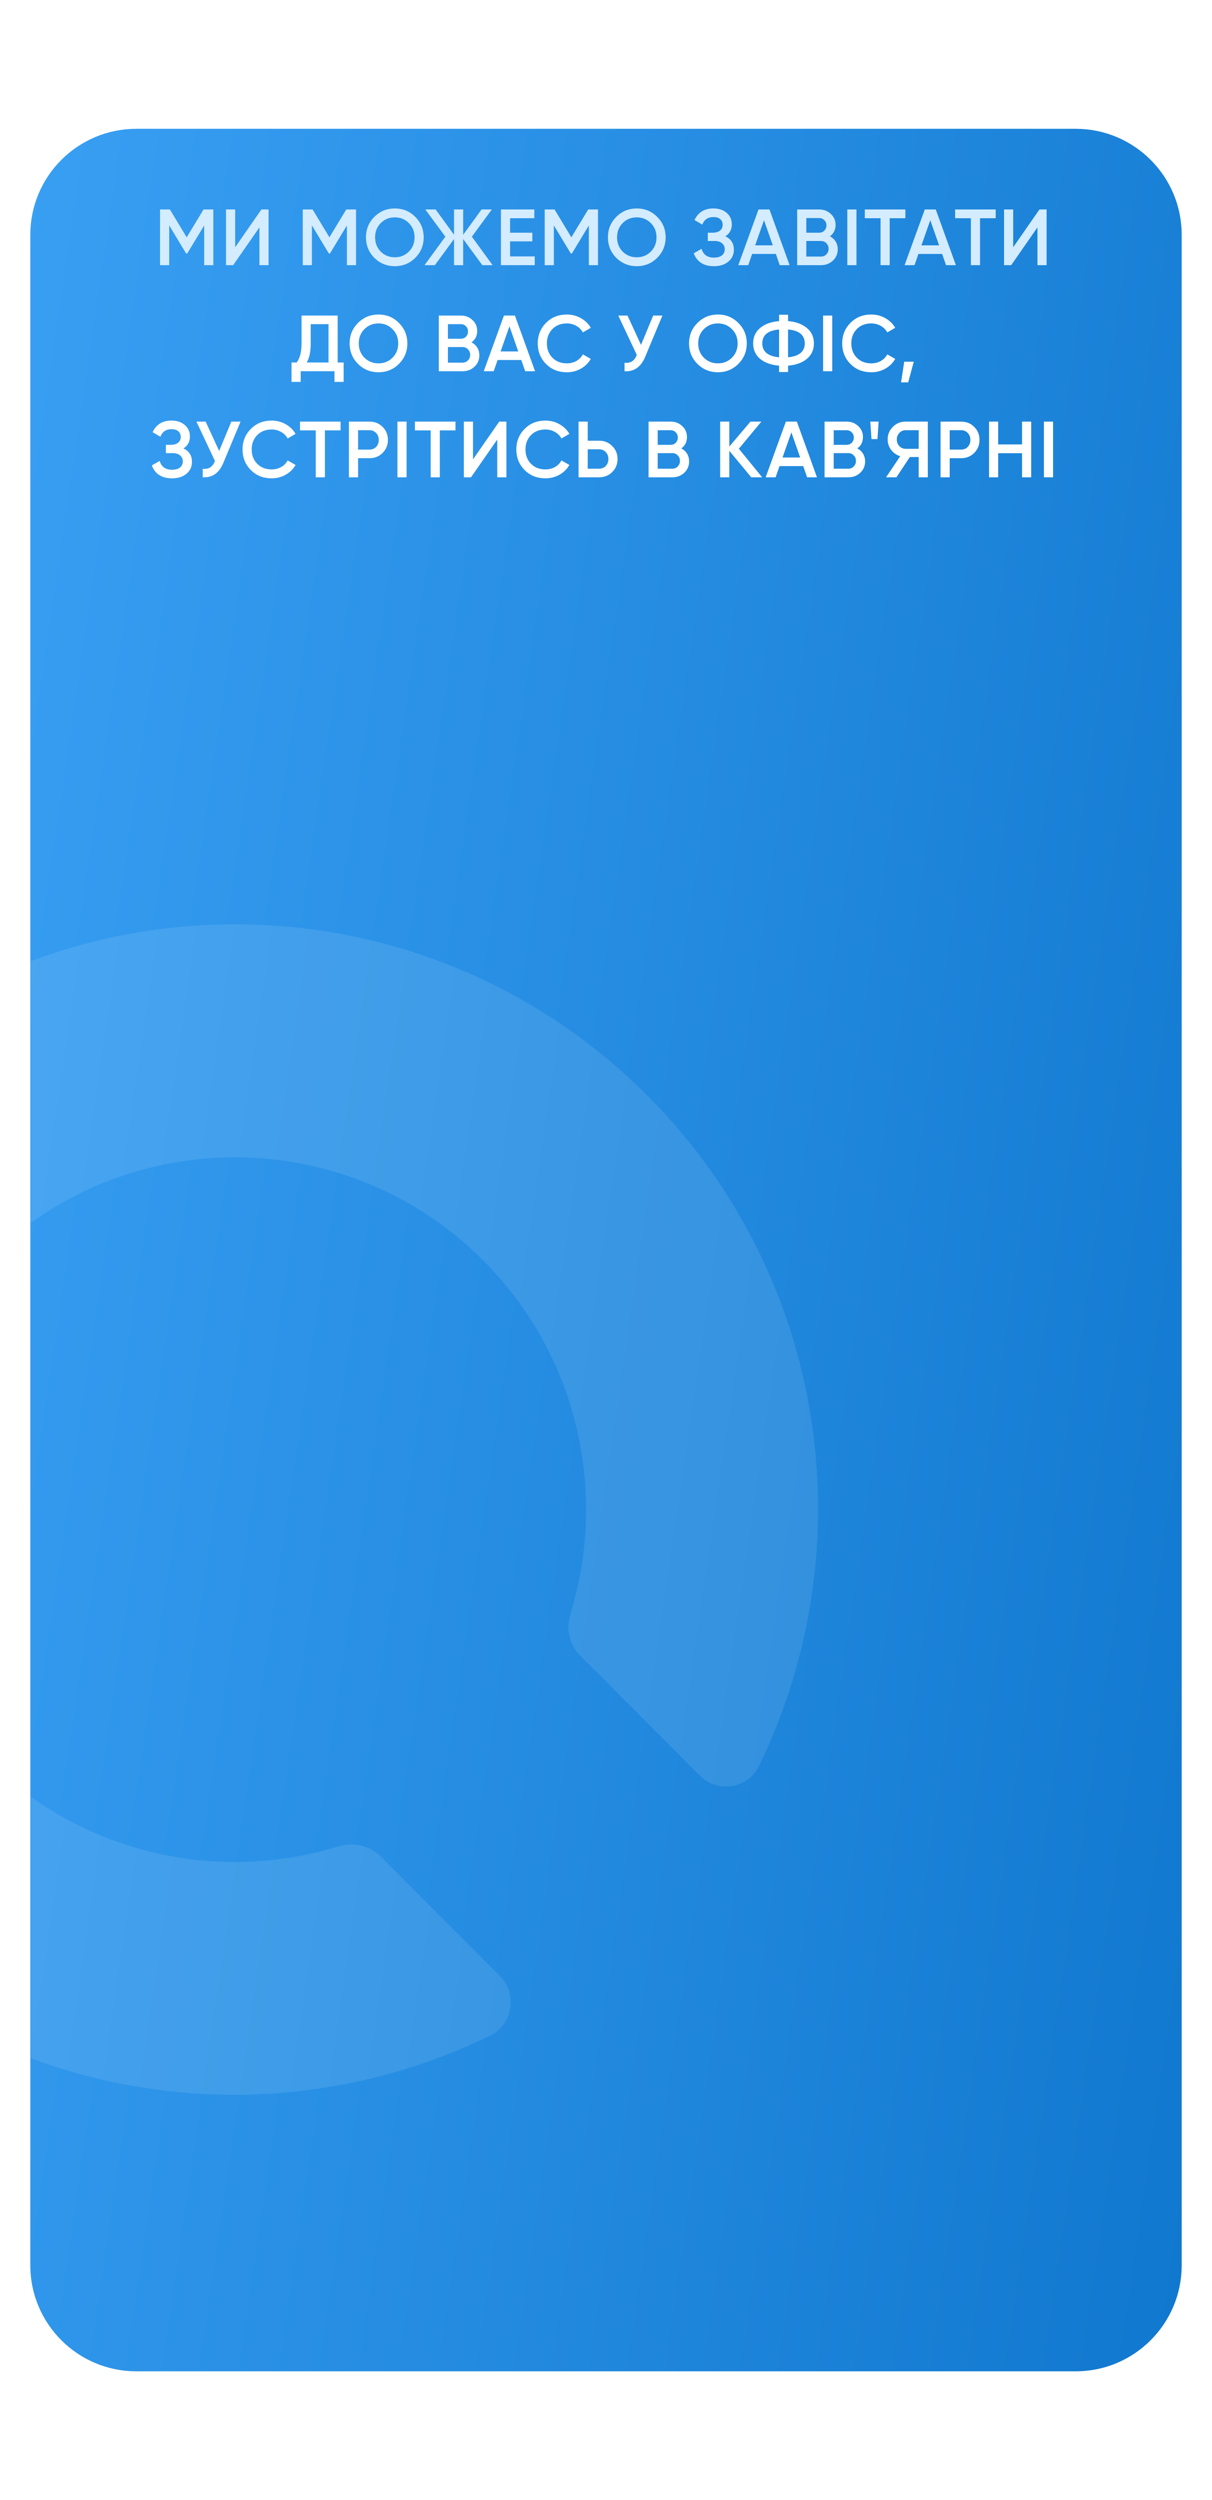
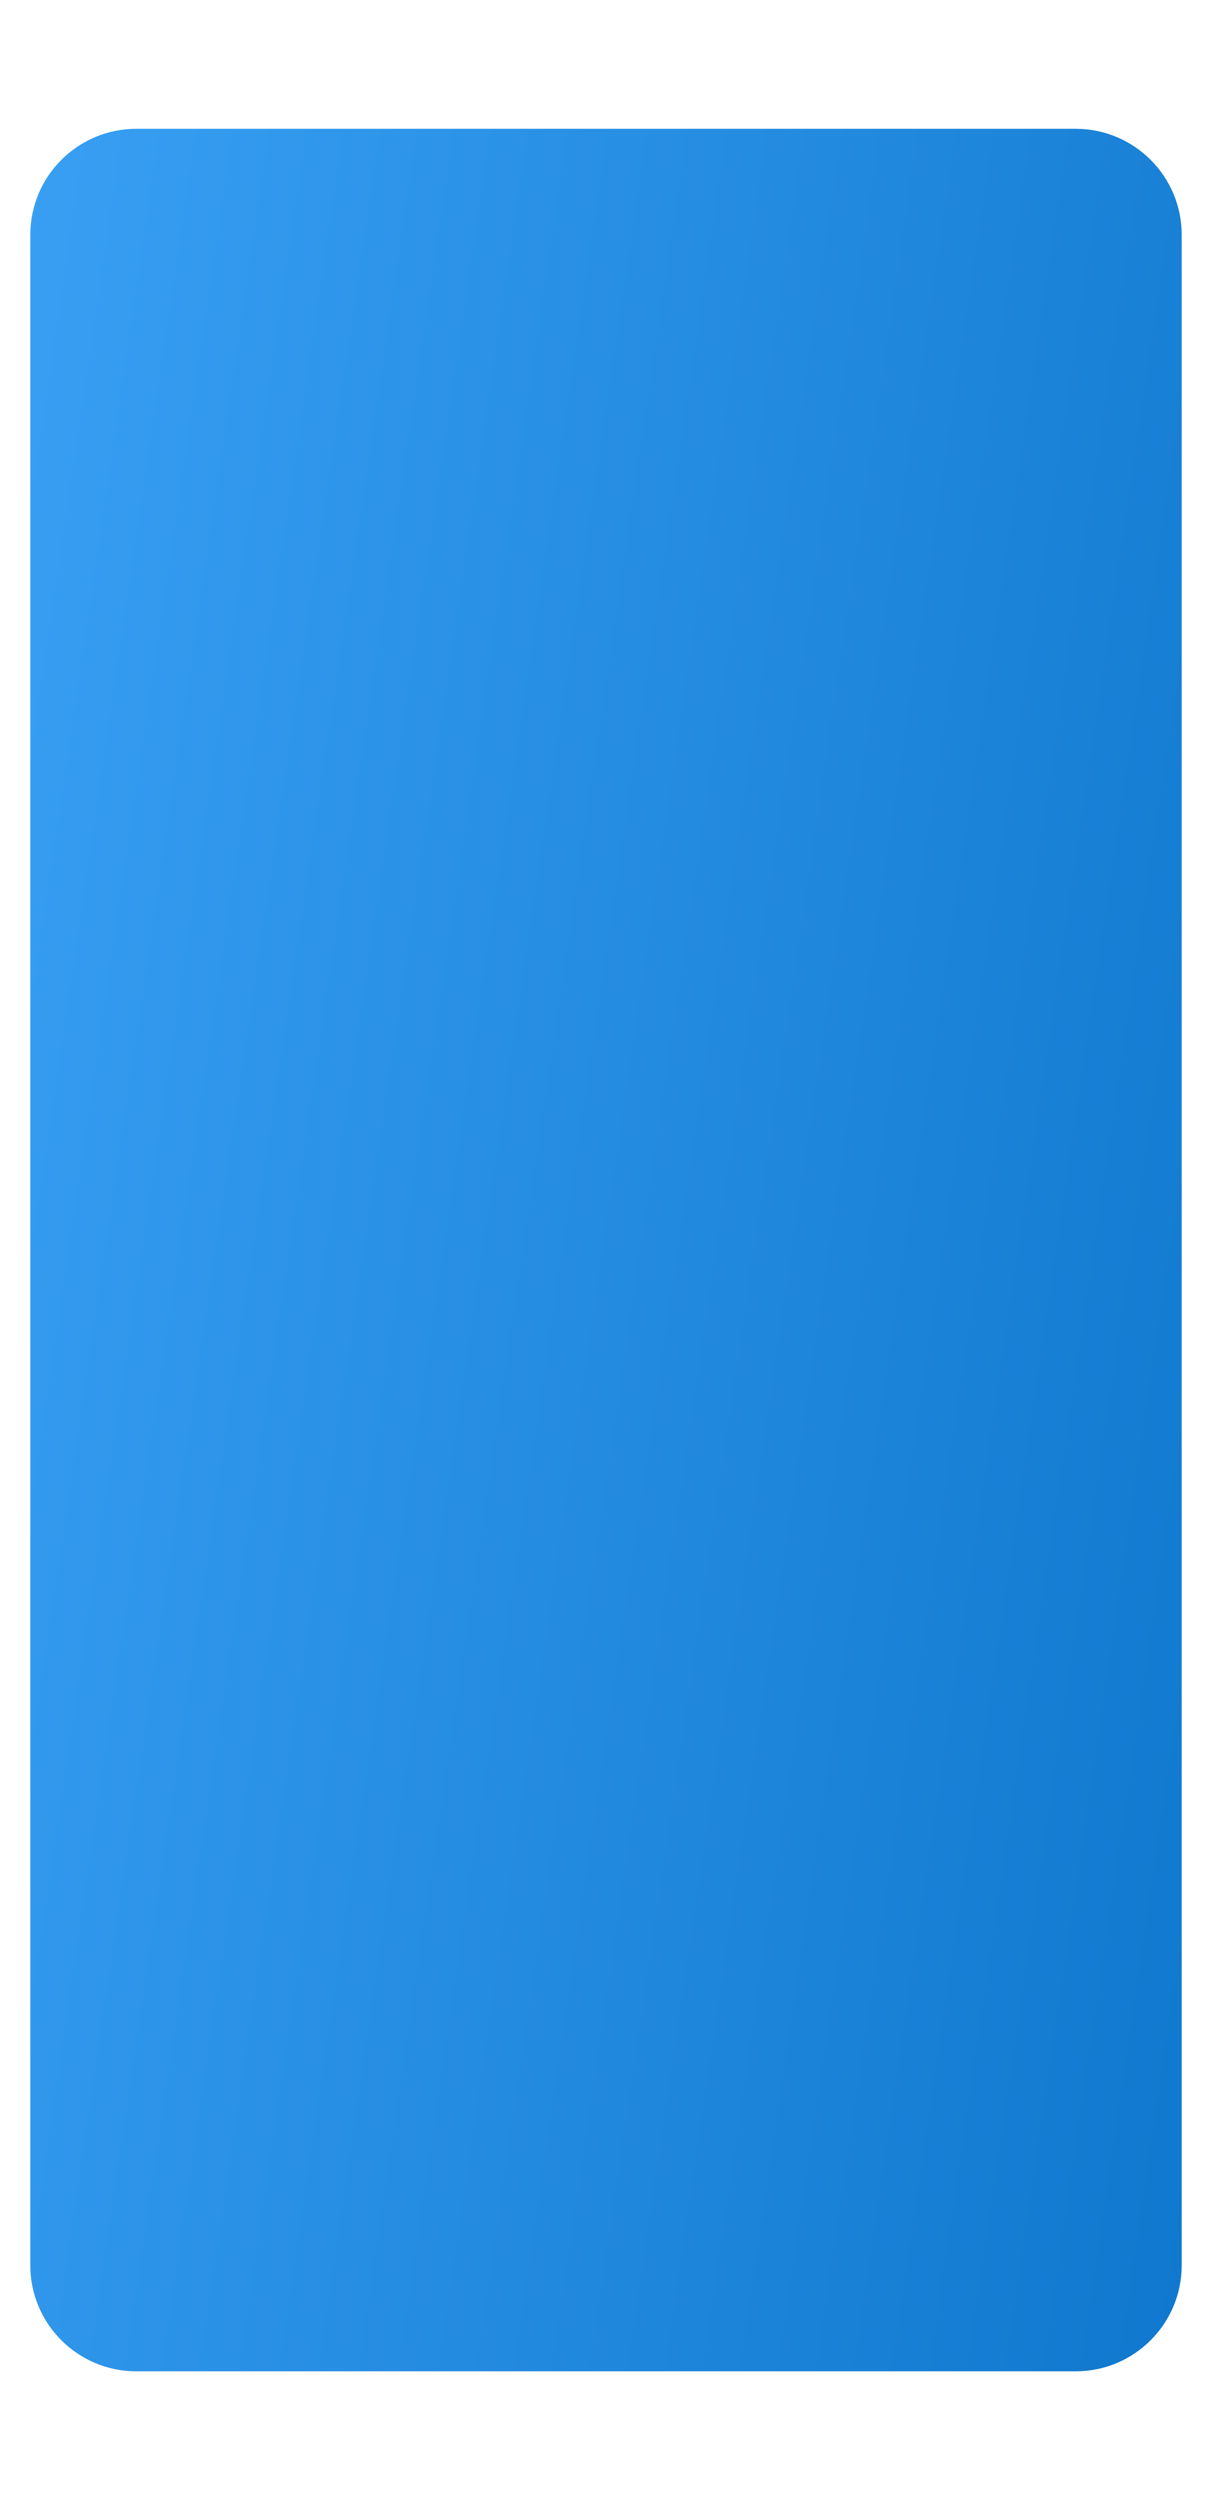
<svg xmlns="http://www.w3.org/2000/svg" width="320" height="660" viewBox="0 0 320 660" fill="none">
  <g filter="url(#filter0_d_4084_420)">
    <path d="M8 52C8 36.536 20.536 24 36 24L284 24C299.464 24 312 36.536 312 52V588C312 603.464 299.464 616 284 616H36C20.536 616 8 603.464 8 588V52Z" fill="url(#paint0_linear_4084_420)" />
  </g>
-   <path d="M56.324 55.3V70H53.909V59.521L49.436 66.913H49.142L44.669 59.5V70H42.254V55.3H44.858L49.289 62.65L53.741 55.3H56.324ZM68.495 70V60.025L61.565 70H59.675V55.3H62.09V65.275L69.02 55.3H70.91V70H68.495ZM94.006 55.3V70H91.591V59.521L87.118 66.913H86.824L82.351 59.5V70H79.936V55.3H82.54L86.971 62.65L91.423 55.3H94.006ZM109.642 68.068C108.172 69.538 106.373 70.273 104.245 70.273C102.117 70.273 100.311 69.538 98.827 68.068C97.357 66.584 96.622 64.778 96.622 62.65C96.622 60.522 97.357 58.723 98.827 57.253C100.311 55.769 102.117 55.027 104.245 55.027C106.373 55.027 108.172 55.769 109.642 57.253C111.126 58.723 111.868 60.522 111.868 62.65C111.868 64.778 111.126 66.584 109.642 68.068ZM100.528 66.43C101.536 67.424 102.775 67.921 104.245 67.921C105.715 67.921 106.947 67.424 107.941 66.43C108.949 65.422 109.453 64.162 109.453 62.65C109.453 61.138 108.949 59.885 107.941 58.891C106.947 57.883 105.715 57.379 104.245 57.379C102.775 57.379 101.536 57.883 100.528 58.891C99.534 59.885 99.037 61.138 99.037 62.65C99.037 64.162 99.534 65.422 100.528 66.43ZM130.061 70H127.352L122.291 63.112V70H119.876V63.112L114.815 70H112.085L117.587 62.482L112.295 55.3H115.025L119.876 61.978V55.3H122.291V61.978L127.142 55.3H129.851L124.58 62.482L130.061 70ZM134.675 67.69H141.185V70H132.26V55.3H141.08V57.61H134.675V61.432H140.555V63.721H134.675V67.69ZM157.886 55.3V70H155.471V59.521L150.998 66.913H150.704L146.231 59.5V70H143.816V55.3H146.42L150.851 62.65L155.303 55.3H157.886ZM173.522 68.068C172.052 69.538 170.253 70.273 168.125 70.273C165.997 70.273 164.191 69.538 162.707 68.068C161.237 66.584 160.502 64.778 160.502 62.65C160.502 60.522 161.237 58.723 162.707 57.253C164.191 55.769 165.997 55.027 168.125 55.027C170.253 55.027 172.052 55.769 173.522 57.253C175.006 58.723 175.748 60.522 175.748 62.65C175.748 64.778 175.006 66.584 173.522 68.068ZM164.408 66.43C165.416 67.424 166.655 67.921 168.125 67.921C169.595 67.921 170.827 67.424 171.821 66.43C172.829 65.422 173.333 64.162 173.333 62.65C173.333 61.138 172.829 59.885 171.821 58.891C170.827 57.883 169.595 57.379 168.125 57.379C166.655 57.379 165.416 57.883 164.408 58.891C163.414 59.885 162.917 61.138 162.917 62.65C162.917 64.162 163.414 65.422 164.408 66.43ZM191.517 62.377C193.015 63.091 193.764 64.274 193.764 65.926C193.764 67.214 193.274 68.264 192.294 69.076C191.328 69.874 190.061 70.273 188.493 70.273C185.805 70.273 184.027 69.139 183.159 66.871L185.238 65.674C185.672 67.228 186.757 68.005 188.493 68.005C189.417 68.005 190.124 67.809 190.614 67.417C191.104 67.011 191.349 66.472 191.349 65.8C191.349 65.142 191.111 64.617 190.635 64.225C190.173 63.819 189.515 63.616 188.661 63.616H186.876V61.432H188.178C189.004 61.432 189.648 61.243 190.11 60.865C190.572 60.487 190.803 59.983 190.803 59.353C190.803 58.723 190.593 58.226 190.173 57.862C189.753 57.484 189.151 57.295 188.367 57.295C186.911 57.295 185.931 57.96 185.427 59.29L183.369 58.093C184.321 56.049 185.987 55.027 188.367 55.027C189.809 55.027 190.978 55.419 191.874 56.203C192.77 56.973 193.218 57.981 193.218 59.227C193.218 60.613 192.651 61.663 191.517 62.377ZM205.87 70L204.841 67.039H198.583L197.554 70H194.929L200.263 55.3H203.161L208.474 70H205.87ZM199.381 64.771H204.043L201.712 58.135L199.381 64.771ZM219.127 62.377C219.771 62.713 220.275 63.175 220.639 63.763C221.003 64.351 221.185 65.03 221.185 65.8C221.185 67.004 220.758 68.005 219.904 68.803C219.05 69.601 218.007 70 216.775 70H210.475V55.3H216.313C217.517 55.3 218.532 55.692 219.358 56.476C220.198 57.246 220.618 58.212 220.618 59.374C220.618 60.648 220.121 61.649 219.127 62.377ZM216.313 57.568H212.89V61.432H216.313C216.845 61.432 217.293 61.25 217.657 60.886C218.021 60.508 218.203 60.046 218.203 59.5C218.203 58.954 218.021 58.499 217.657 58.135C217.293 57.757 216.845 57.568 216.313 57.568ZM216.775 67.732C217.335 67.732 217.804 67.536 218.182 67.144C218.574 66.738 218.77 66.248 218.77 65.674C218.77 65.1 218.574 64.617 218.182 64.225C217.804 63.819 217.335 63.616 216.775 63.616H212.89V67.732H216.775ZM223.712 55.3H226.127V70H223.712V55.3ZM239.04 55.3V57.61H234.903V70H232.488V57.61H228.33V55.3H239.04ZM249.775 70L248.746 67.039H242.488L241.459 70H238.834L244.168 55.3H247.066L252.379 70H249.775ZM243.286 64.771H247.948L245.617 58.135L243.286 64.771ZM262.889 55.3V57.61H258.752V70H256.337V57.61H252.179V55.3H262.889ZM273.915 70V60.025L266.985 70H265.095V55.3H267.51V65.275L274.44 55.3H276.33V70H273.915Z" fill="#D4ECFF" />
-   <path d="M89.151 95.69H90.726V100.814H88.311V98H79.386V100.814H76.971V95.69H78.336C79.19 94.57 79.617 92.883 79.617 90.629V83.3H89.151V95.69ZM80.982 95.69H86.736V85.568H82.032V90.671C82.032 92.855 81.682 94.528 80.982 95.69ZM105.33 96.068C103.86 97.538 102.061 98.273 99.933 98.273C97.805 98.273 95.999 97.538 94.515 96.068C93.045 94.584 92.31 92.778 92.31 90.65C92.31 88.522 93.045 86.723 94.515 85.253C95.999 83.769 97.805 83.027 99.933 83.027C102.061 83.027 103.86 83.769 105.33 85.253C106.814 86.723 107.556 88.522 107.556 90.65C107.556 92.778 106.814 94.584 105.33 96.068ZM96.216 94.43C97.224 95.424 98.463 95.921 99.933 95.921C101.403 95.921 102.635 95.424 103.629 94.43C104.637 93.422 105.141 92.162 105.141 90.65C105.141 89.138 104.637 87.885 103.629 86.891C102.635 85.883 101.403 85.379 99.933 85.379C98.463 85.379 97.224 85.883 96.216 86.891C95.222 87.885 94.725 89.138 94.725 90.65C94.725 92.162 95.222 93.422 96.216 94.43ZM124.501 90.377C125.145 90.713 125.649 91.175 126.013 91.763C126.377 92.351 126.559 93.03 126.559 93.8C126.559 95.004 126.132 96.005 125.278 96.803C124.424 97.601 123.381 98 122.149 98H115.849V83.3H121.687C122.891 83.3 123.906 83.692 124.732 84.476C125.572 85.246 125.992 86.212 125.992 87.374C125.992 88.648 125.495 89.649 124.501 90.377ZM121.687 85.568H118.264V89.432H121.687C122.219 89.432 122.667 89.25 123.031 88.886C123.395 88.508 123.577 88.046 123.577 87.5C123.577 86.954 123.395 86.499 123.031 86.135C122.667 85.757 122.219 85.568 121.687 85.568ZM122.149 95.732C122.709 95.732 123.178 95.536 123.556 95.144C123.948 94.738 124.144 94.248 124.144 93.674C124.144 93.1 123.948 92.617 123.556 92.225C123.178 91.819 122.709 91.616 122.149 91.616H118.264V95.732H122.149ZM138.663 98L137.634 95.039H131.376L130.347 98H127.722L133.056 83.3H135.954L141.267 98H138.663ZM132.174 92.771H136.836L134.505 86.135L132.174 92.771ZM149.665 98.273C147.453 98.273 145.619 97.545 144.163 96.089C142.707 94.619 141.979 92.806 141.979 90.65C141.979 88.494 142.707 86.688 144.163 85.232C145.619 83.762 147.453 83.027 149.665 83.027C150.995 83.027 152.22 83.342 153.34 83.972C154.474 84.602 155.356 85.456 155.986 86.534L153.886 87.752C153.494 87.024 152.92 86.45 152.164 86.03C151.422 85.596 150.589 85.379 149.665 85.379C148.097 85.379 146.823 85.876 145.843 86.87C144.877 87.864 144.394 89.124 144.394 90.65C144.394 92.176 144.877 93.436 145.843 94.43C146.823 95.424 148.097 95.921 149.665 95.921C150.589 95.921 151.429 95.711 152.185 95.291C152.941 94.857 153.508 94.276 153.886 93.548L155.986 94.745C155.37 95.823 154.495 96.684 153.361 97.328C152.241 97.958 151.009 98.273 149.665 98.273ZM172.458 83.3H174.894L170.337 94.22C169.217 96.894 167.404 98.154 164.898 98V95.753C165.724 95.837 166.389 95.711 166.893 95.375C167.411 95.039 167.824 94.479 168.132 93.695L163.239 83.3H165.675L169.245 91.049L172.458 83.3ZM194.946 96.068C193.476 97.538 191.677 98.273 189.549 98.273C187.421 98.273 185.615 97.538 184.131 96.068C182.661 94.584 181.926 92.778 181.926 90.65C181.926 88.522 182.661 86.723 184.131 85.253C185.615 83.769 187.421 83.027 189.549 83.027C191.677 83.027 193.476 83.769 194.946 85.253C196.43 86.723 197.172 88.522 197.172 90.65C197.172 92.778 196.43 94.584 194.946 96.068ZM185.832 94.43C186.84 95.424 188.079 95.921 189.549 95.921C191.019 95.921 192.251 95.424 193.245 94.43C194.253 93.422 194.757 92.162 194.757 90.65C194.757 89.138 194.253 87.885 193.245 86.891C192.251 85.883 191.019 85.379 189.549 85.379C188.079 85.379 186.84 85.883 185.832 86.891C184.838 87.885 184.341 89.138 184.341 90.65C184.341 92.162 184.838 93.422 185.832 94.43ZM213.025 86.576C214.271 87.598 214.894 88.956 214.894 90.65C214.894 92.344 214.271 93.709 213.025 94.745C211.793 95.767 210.141 96.362 208.069 96.53V98.21H205.696V96.53C203.61 96.362 201.944 95.767 200.698 94.745C199.466 93.709 198.85 92.344 198.85 90.65C198.85 88.956 199.466 87.598 200.698 86.576C201.944 85.54 203.61 84.938 205.696 84.77V83.09H208.069V84.77C210.141 84.938 211.793 85.54 213.025 86.576ZM201.265 90.65C201.265 91.742 201.643 92.596 202.399 93.212C203.169 93.828 204.268 94.199 205.696 94.325V86.975C202.742 87.241 201.265 88.466 201.265 90.65ZM208.069 94.325C211.009 94.031 212.479 92.806 212.479 90.65C212.479 88.466 211.009 87.241 208.069 86.975V94.325ZM217.318 83.3H219.733V98H217.318V83.3ZM230.042 98.273C227.83 98.273 225.996 97.545 224.54 96.089C223.084 94.619 222.356 92.806 222.356 90.65C222.356 88.494 223.084 86.688 224.54 85.232C225.996 83.762 227.83 83.027 230.042 83.027C231.372 83.027 232.597 83.342 233.717 83.972C234.851 84.602 235.733 85.456 236.363 86.534L234.263 87.752C233.871 87.024 233.297 86.45 232.541 86.03C231.799 85.596 230.966 85.379 230.042 85.379C228.474 85.379 227.2 85.876 226.22 86.87C225.254 87.864 224.771 89.124 224.771 90.65C224.771 92.176 225.254 93.436 226.22 94.43C227.2 95.424 228.474 95.921 230.042 95.921C230.966 95.921 231.806 95.711 232.562 95.291C233.318 94.857 233.885 94.276 234.263 93.548L236.363 94.745C235.747 95.823 234.872 96.684 233.738 97.328C232.618 97.958 231.386 98.273 230.042 98.273ZM241.259 95.48L239.789 100.94H237.899L238.739 95.48H241.259ZM48.438 118.377C49.936 119.091 50.685 120.274 50.685 121.926C50.685 123.214 50.195 124.264 49.215 125.076C48.249 125.874 46.982 126.273 45.414 126.273C42.726 126.273 40.948 125.139 40.08 122.871L42.159 121.674C42.593 123.228 43.678 124.005 45.414 124.005C46.338 124.005 47.045 123.809 47.535 123.417C48.025 123.011 48.27 122.472 48.27 121.8C48.27 121.142 48.032 120.617 47.556 120.225C47.094 119.819 46.436 119.616 45.582 119.616H43.797V117.432H45.099C45.925 117.432 46.569 117.243 47.031 116.865C47.493 116.487 47.724 115.983 47.724 115.353C47.724 114.723 47.514 114.226 47.094 113.862C46.674 113.484 46.072 113.295 45.288 113.295C43.832 113.295 42.852 113.96 42.348 115.29L40.29 114.093C41.242 112.049 42.908 111.027 45.288 111.027C46.73 111.027 47.899 111.419 48.795 112.203C49.691 112.973 50.139 113.981 50.139 115.227C50.139 116.613 49.572 117.663 48.438 118.377ZM61.079 111.3H63.515L58.958 122.22C57.838 124.894 56.025 126.154 53.519 126V123.753C54.345 123.837 55.01 123.711 55.514 123.375C56.032 123.039 56.445 122.479 56.753 121.695L51.86 111.3H54.296L57.866 119.049L61.079 111.3ZM71.722 126.273C69.51 126.273 67.676 125.545 66.22 124.089C64.764 122.619 64.036 120.806 64.036 118.65C64.036 116.494 64.764 114.688 66.22 113.232C67.676 111.762 69.51 111.027 71.722 111.027C73.052 111.027 74.277 111.342 75.397 111.972C76.531 112.602 77.413 113.456 78.043 114.534L75.943 115.752C75.551 115.024 74.977 114.45 74.221 114.03C73.479 113.596 72.646 113.379 71.722 113.379C70.154 113.379 68.88 113.876 67.9 114.87C66.934 115.864 66.451 117.124 66.451 118.65C66.451 120.176 66.934 121.436 67.9 122.43C68.88 123.424 70.154 123.921 71.722 123.921C72.646 123.921 73.486 123.711 74.242 123.291C74.998 122.857 75.565 122.276 75.943 121.548L78.043 122.745C77.427 123.823 76.552 124.684 75.418 125.328C74.298 125.958 73.066 126.273 71.722 126.273ZM89.922 111.3V113.61H85.785V126H83.37V113.61H79.212V111.3H89.922ZM97.546 111.3C98.932 111.3 100.087 111.762 101.011 112.686C101.949 113.61 102.418 114.758 102.418 116.13C102.418 117.488 101.949 118.636 101.011 119.574C100.087 120.498 98.932 120.96 97.546 120.96H94.543V126H92.128V111.3H97.546ZM97.546 118.692C98.26 118.692 98.848 118.454 99.31 117.978C99.772 117.488 100.003 116.872 100.003 116.13C100.003 115.388 99.772 114.779 99.31 114.303C98.848 113.813 98.26 113.568 97.546 113.568H94.543V118.692H97.546ZM104.934 111.3H107.349V126H104.934V111.3ZM120.262 111.3V113.61H116.125V126H113.71V113.61H109.552V111.3H120.262ZM131.288 126V116.025L124.358 126H122.468V111.3H124.883V121.275L131.813 111.3H133.703V126H131.288ZM144.01 126.273C141.798 126.273 139.964 125.545 138.508 124.089C137.052 122.619 136.324 120.806 136.324 118.65C136.324 116.494 137.052 114.688 138.508 113.232C139.964 111.762 141.798 111.027 144.01 111.027C145.34 111.027 146.565 111.342 147.685 111.972C148.819 112.602 149.701 113.456 150.331 114.534L148.231 115.752C147.839 115.024 147.265 114.45 146.509 114.03C145.767 113.596 144.934 113.379 144.01 113.379C142.442 113.379 141.168 113.876 140.188 114.87C139.222 115.864 138.739 117.124 138.739 118.65C138.739 120.176 139.222 121.436 140.188 122.43C141.168 123.424 142.442 123.921 144.01 123.921C144.934 123.921 145.774 123.711 146.53 123.291C147.286 122.857 147.853 122.276 148.231 121.548L150.331 122.745C149.715 123.823 148.84 124.684 147.706 125.328C146.586 125.958 145.354 126.273 144.01 126.273ZM158.175 116.34C159.561 116.34 160.716 116.809 161.64 117.747C162.578 118.671 163.047 119.812 163.047 121.17C163.047 122.542 162.578 123.69 161.64 124.614C160.716 125.538 159.561 126 158.175 126H152.757V111.3H155.172V116.34H158.175ZM158.175 123.732C158.889 123.732 159.477 123.494 159.939 123.018C160.401 122.528 160.632 121.912 160.632 121.17C160.632 120.428 160.401 119.819 159.939 119.343C159.477 118.853 158.889 118.608 158.175 118.608H155.172V123.732H158.175ZM179.886 118.377C180.53 118.713 181.034 119.175 181.398 119.763C181.762 120.351 181.944 121.03 181.944 121.8C181.944 123.004 181.517 124.005 180.663 124.803C179.809 125.601 178.766 126 177.534 126H171.234V111.3H177.072C178.276 111.3 179.291 111.692 180.117 112.476C180.957 113.246 181.377 114.212 181.377 115.374C181.377 116.648 180.88 117.649 179.886 118.377ZM177.072 113.568H173.649V117.432H177.072C177.604 117.432 178.052 117.25 178.416 116.886C178.78 116.508 178.962 116.046 178.962 115.5C178.962 114.954 178.78 114.499 178.416 114.135C178.052 113.757 177.604 113.568 177.072 113.568ZM177.534 123.732C178.094 123.732 178.563 123.536 178.941 123.144C179.333 122.738 179.529 122.248 179.529 121.674C179.529 121.1 179.333 120.617 178.941 120.225C178.563 119.819 178.094 119.616 177.534 119.616H173.649V123.732H177.534ZM201.229 126H198.352L192.556 119.007V126H190.141V111.3H192.556V117.894L198.142 111.3H201.019L195.076 118.461L201.229 126ZM213.098 126L212.069 123.039H205.811L204.782 126H202.157L207.491 111.3H210.389L215.702 126H213.098ZM206.609 120.771H211.271L208.94 114.135L206.609 120.771ZM226.355 118.377C226.999 118.713 227.503 119.175 227.867 119.763C228.231 120.351 228.413 121.03 228.413 121.8C228.413 123.004 227.986 124.005 227.132 124.803C226.278 125.601 225.235 126 224.003 126H217.703V111.3H223.541C224.745 111.3 225.76 111.692 226.586 112.476C227.426 113.246 227.846 114.212 227.846 115.374C227.846 116.648 227.349 117.649 226.355 118.377ZM223.541 113.568H220.118V117.432H223.541C224.073 117.432 224.521 117.25 224.885 116.886C225.249 116.508 225.431 116.046 225.431 115.5C225.431 114.954 225.249 114.499 224.885 114.135C224.521 113.757 224.073 113.568 223.541 113.568ZM224.003 123.732C224.563 123.732 225.032 123.536 225.41 123.144C225.802 122.738 225.998 122.248 225.998 121.674C225.998 121.1 225.802 120.617 225.41 120.225C225.032 119.819 224.563 119.616 224.003 119.616H220.118V123.732H224.003ZM230.094 115.92L229.779 111.3H231.984L231.669 115.92H230.094ZM244.969 111.3V126H242.554V120.645H240.223L236.674 126H233.944L237.682 120.435C236.716 120.141 235.918 119.588 235.288 118.776C234.672 117.95 234.364 117.033 234.364 116.025C234.364 114.709 234.819 113.596 235.729 112.686C236.653 111.762 237.773 111.3 239.089 111.3H244.969ZM239.089 118.482H242.554V113.568H239.089C238.445 113.568 237.899 113.806 237.451 114.282C237.003 114.758 236.779 115.339 236.779 116.025C236.779 116.711 237.003 117.292 237.451 117.768C237.899 118.244 238.445 118.482 239.089 118.482ZM253.748 111.3C255.134 111.3 256.289 111.762 257.213 112.686C258.151 113.61 258.62 114.758 258.62 116.13C258.62 117.488 258.151 118.636 257.213 119.574C256.289 120.498 255.134 120.96 253.748 120.96H250.745V126H248.33V111.3H253.748ZM253.748 118.692C254.462 118.692 255.05 118.454 255.512 117.978C255.974 117.488 256.205 116.872 256.205 116.13C256.205 115.388 255.974 114.779 255.512 114.303C255.05 113.813 254.462 113.568 253.748 113.568H250.745V118.692H253.748ZM269.852 111.3H272.267V126H269.852V119.637H263.552V126H261.137V111.3H263.552V117.327H269.852V111.3ZM275.625 111.3H278.04V126H275.625V111.3Z" fill="white" />
  <mask id="mask0_4084_420" style="mask-type:alpha" maskUnits="userSpaceOnUse" x="8" y="24" width="304" height="592">
-     <path d="M8 52C8 36.536 20.536 24 36 24L284 24C299.464 24 312 36.536 312 52V588C312 603.464 299.464 616 284 616H36C20.536 616 8 603.464 8 588V52Z" fill="url(#paint1_linear_4084_420)" />
-   </mask>
+     </mask>
  <g mask="url(#mask0_4084_420)">
-     <path opacity="0.1" d="M-58.75 302.51C-103.005 358.03 -103.092 438.736 -58.956 494.343C-11.835 553.696 66.886 567.924 129.377 537.401C135.393 534.463 136.75 526.427 132.022 521.684L100.532 490.099C97.555 487.114 93.182 486.244 89.156 487.479C53.537 498.382 12.685 487.368 -12.269 454.311C-37.444 420.961 -36.702 373.343 -10.635 340.69C24.558 296.611 88.919 293.967 127.601 332.772C152.76 358.006 160.401 394.104 150.613 425.989C149.413 429.892 150.249 434.136 153.131 437.026L184.787 468.777C189.484 473.488 197.489 472.205 200.402 466.211C228.434 408.585 218.716 337.158 170.98 289.271C106.681 224.781 -0.294 229.191 -58.75 302.51Z" fill="white" />
+     <path opacity="0.1" d="M-58.75 302.51C-103.005 358.03 -103.092 438.736 -58.956 494.343C-11.835 553.696 66.886 567.924 129.377 537.401C135.393 534.463 136.75 526.427 132.022 521.684L100.532 490.099C97.555 487.114 93.182 486.244 89.156 487.479C53.537 498.382 12.685 487.368 -12.269 454.311C24.558 296.611 88.919 293.967 127.601 332.772C152.76 358.006 160.401 394.104 150.613 425.989C149.413 429.892 150.249 434.136 153.131 437.026L184.787 468.777C189.484 473.488 197.489 472.205 200.402 466.211C228.434 408.585 218.716 337.158 170.98 289.271C106.681 224.781 -0.294 229.191 -58.75 302.51Z" fill="white" />
  </g>
  <defs>
    <filter id="filter0_d_4084_420" x="-25.1" y="0.9" width="370.2" height="658.2" filterUnits="userSpaceOnUse" color-interpolation-filters="sRGB">
      <feFlood flood-opacity="0" result="BackgroundImageFix" />
      <feColorMatrix in="SourceAlpha" type="matrix" values="0 0 0 0 0 0 0 0 0 0 0 0 0 0 0 0 0 0 127 0" result="hardAlpha" />
      <feOffset dy="10" />
      <feGaussianBlur stdDeviation="16.55" />
      <feComposite in2="hardAlpha" operator="out" />
      <feColorMatrix type="matrix" values="0 0 0 0 0 0 0 0 0 0 0 0 0 0 0 0 0 0 0.1 0" />
      <feBlend mode="normal" in2="BackgroundImageFix" result="effect1_dropShadow_4084_420" />
      <feBlend mode="normal" in="SourceGraphic" in2="effect1_dropShadow_4084_420" result="shape" />
    </filter>
    <linearGradient id="paint0_linear_4084_420" x1="8" y1="24" x2="388.782" y2="79.921" gradientUnits="userSpaceOnUse">
      <stop stop-color="#389FF3" />
      <stop offset="1" stop-color="#1078CE" />
    </linearGradient>
    <linearGradient id="paint1_linear_4084_420" x1="8" y1="24" x2="388.782" y2="79.921" gradientUnits="userSpaceOnUse">
      <stop stop-color="#389FF3" />
      <stop offset="1" stop-color="#1078CE" />
    </linearGradient>
  </defs>
</svg>